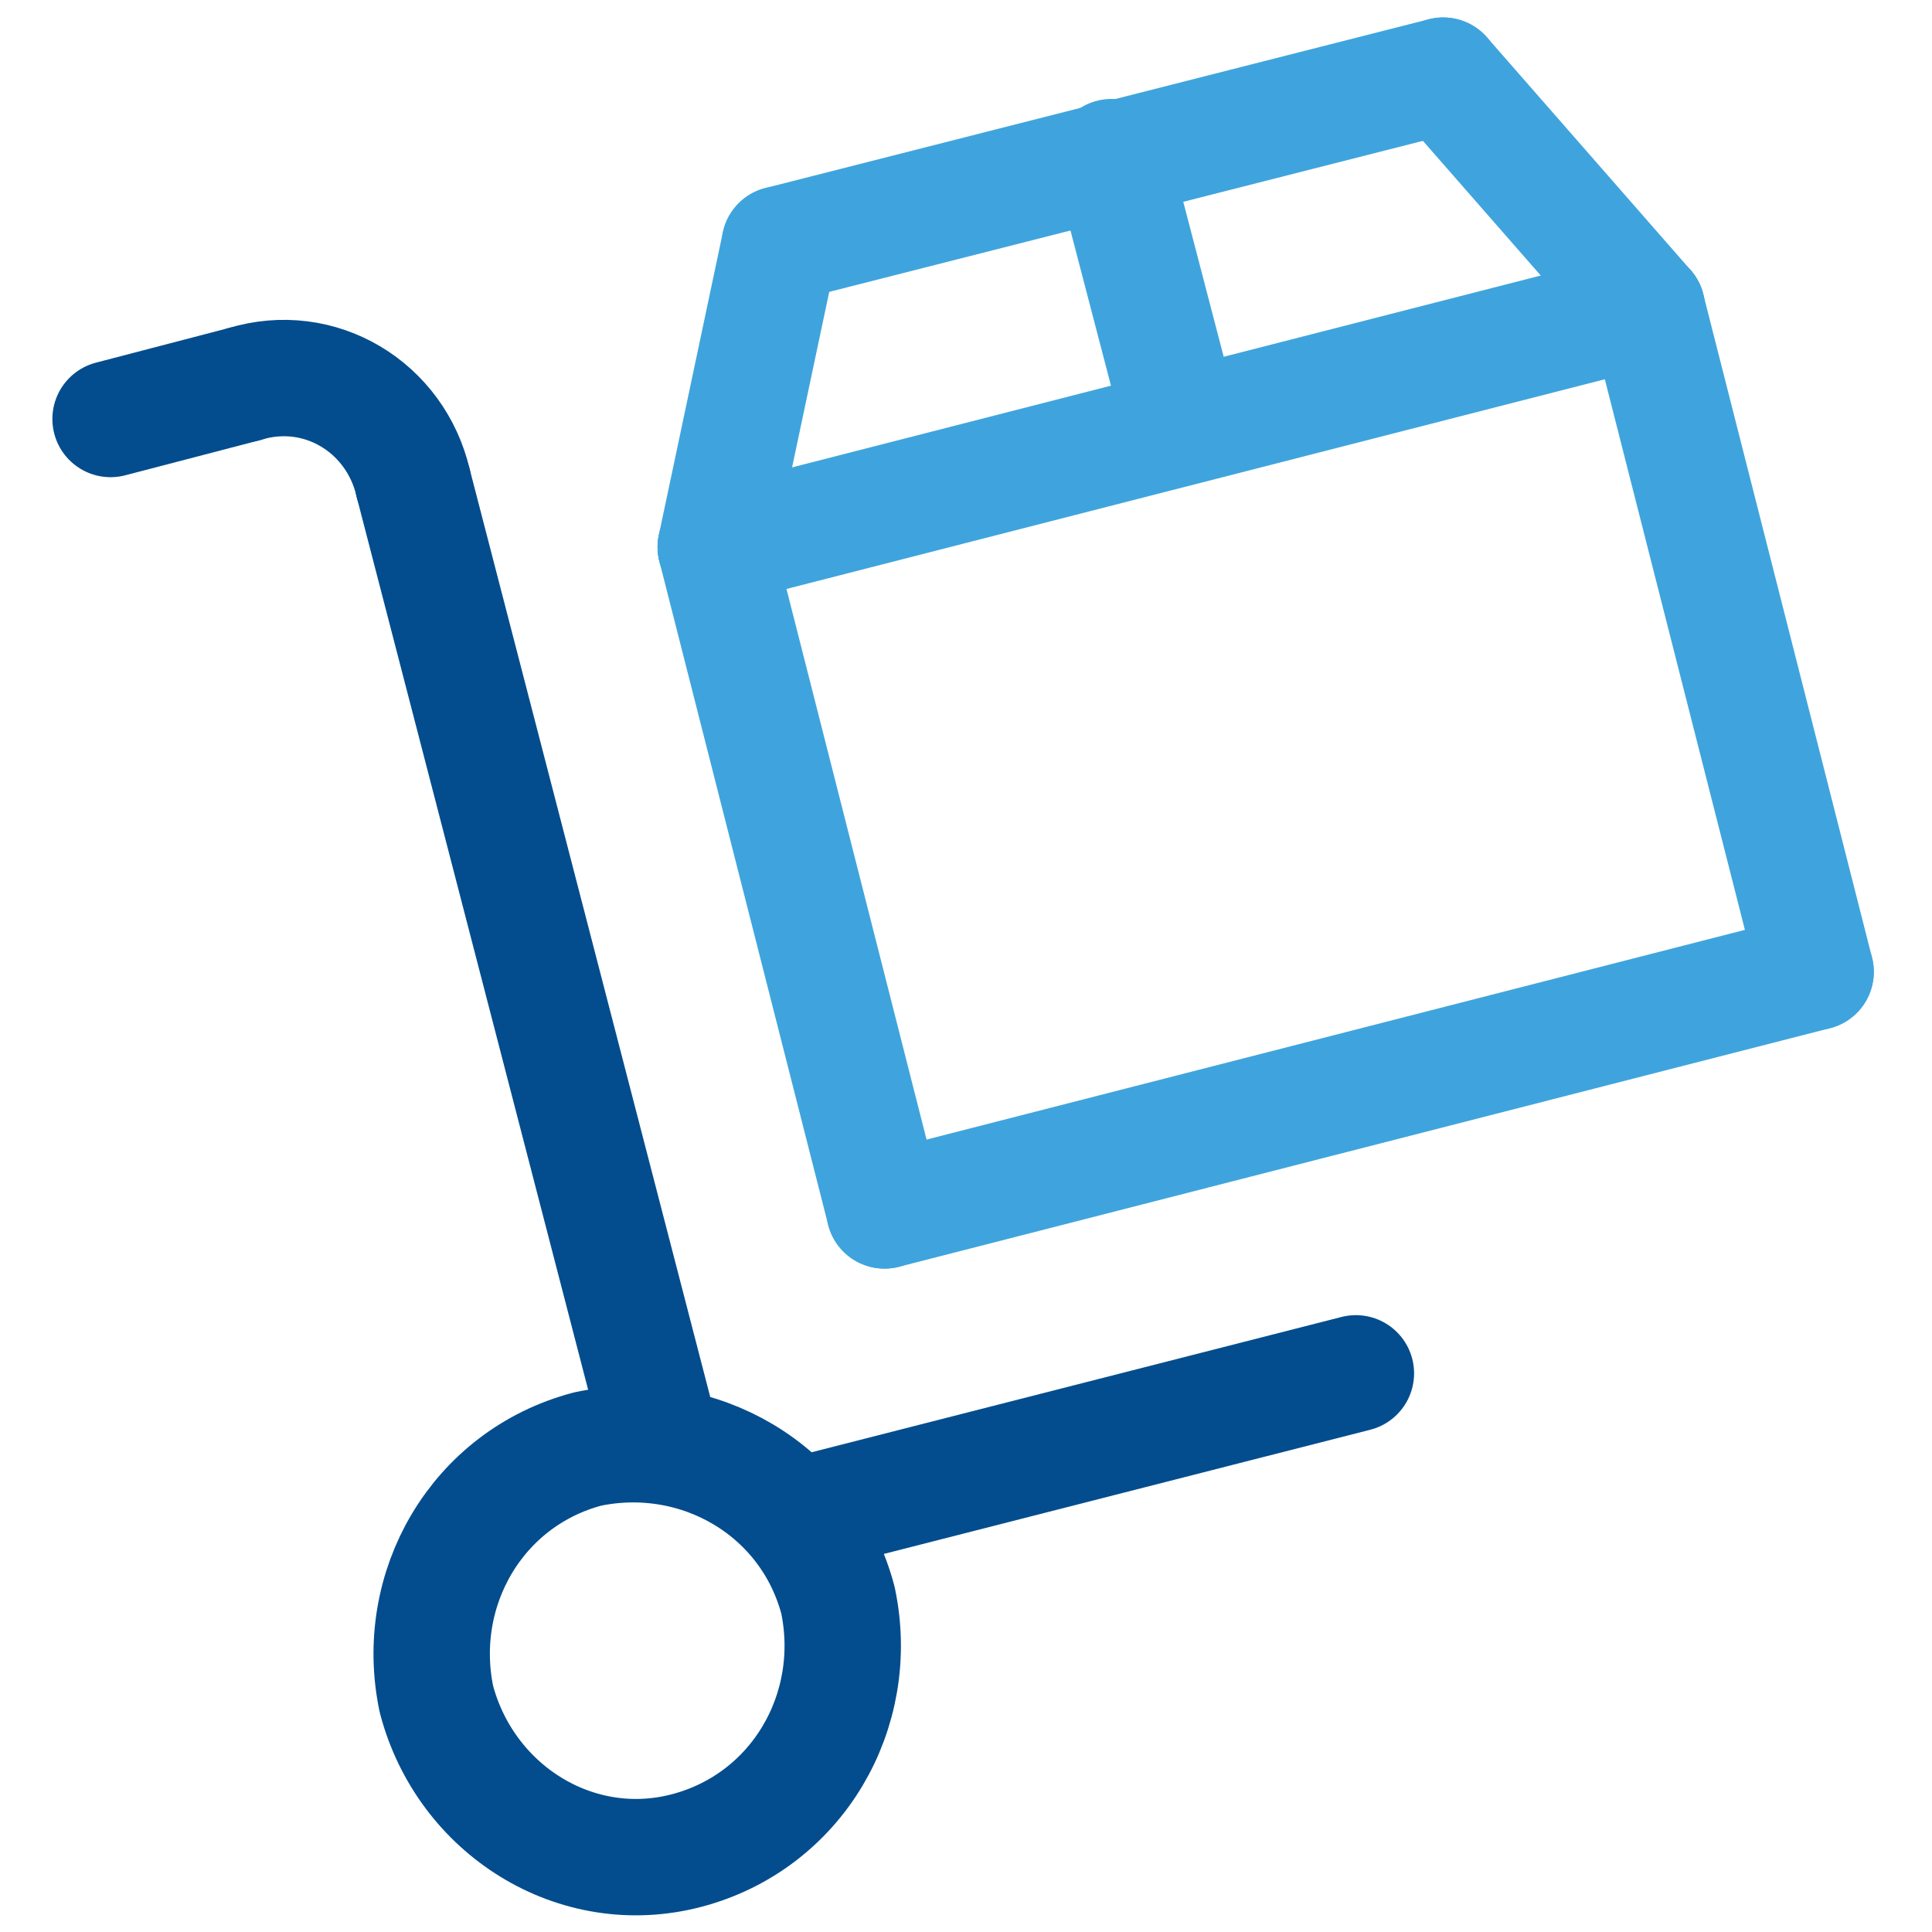
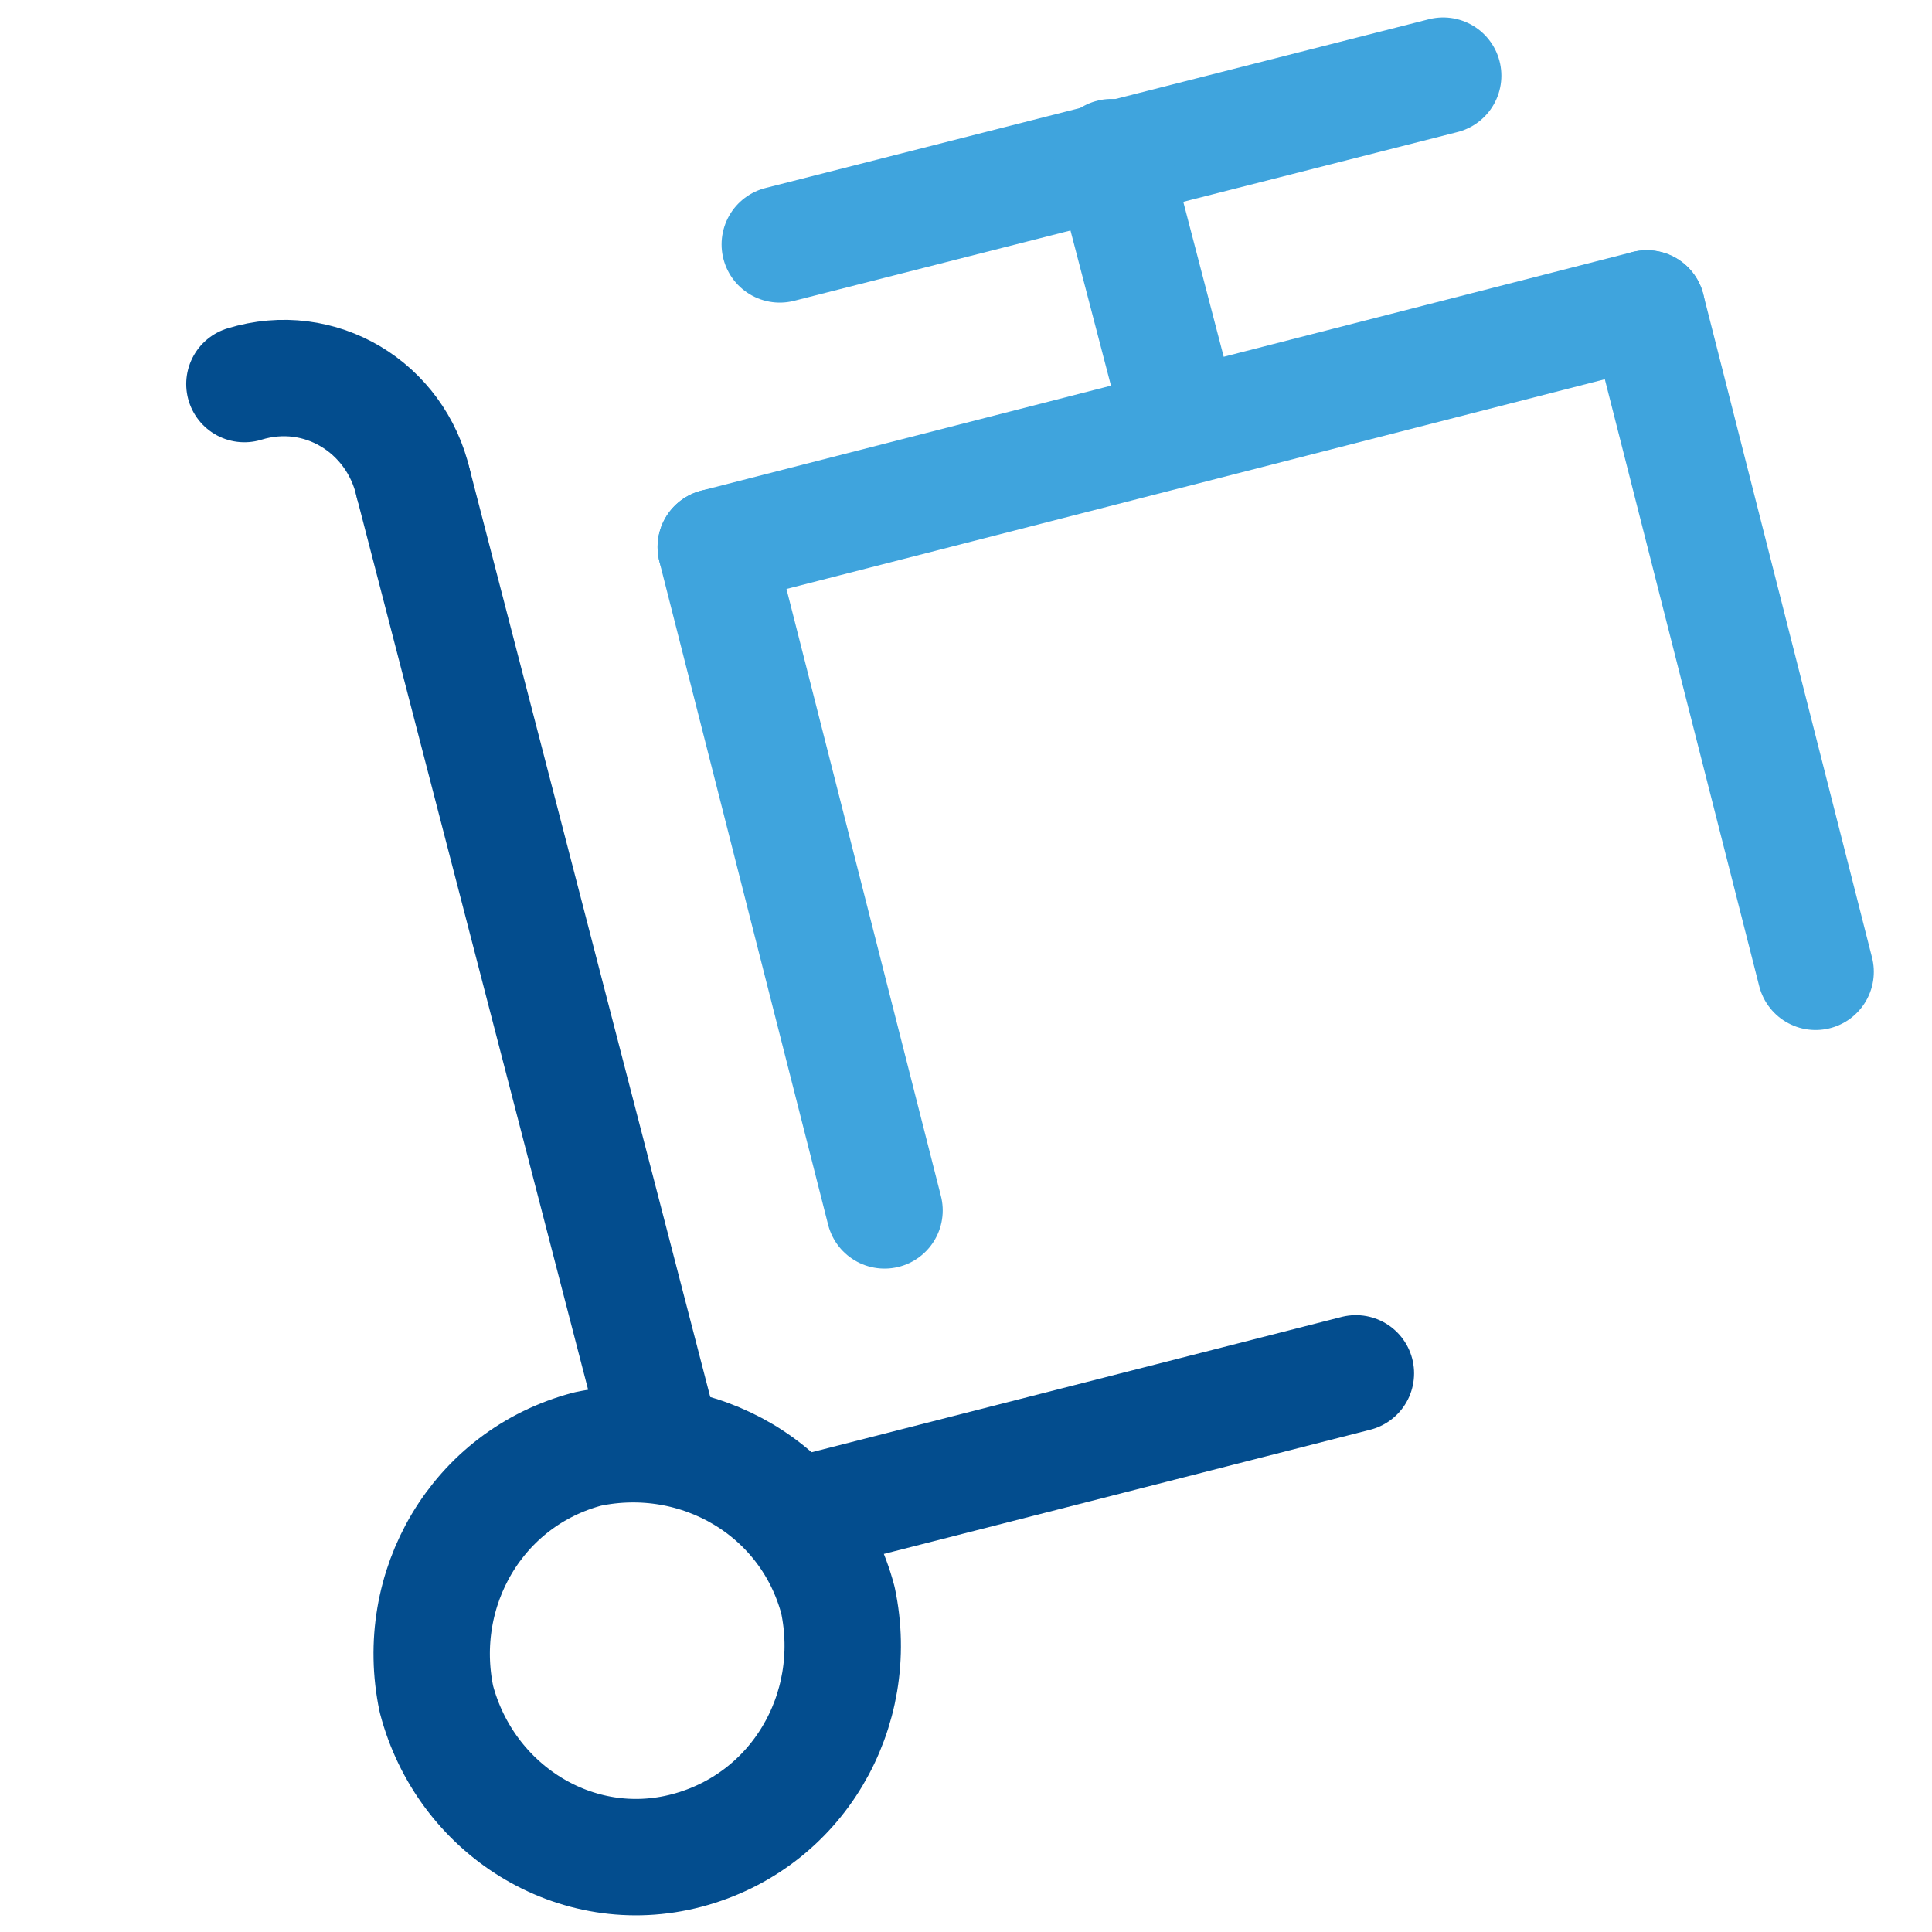
<svg xmlns="http://www.w3.org/2000/svg" version="1.1" id="Capa_1" x="0px" y="0px" viewBox="0 0 33.2 33.2" style="enable-background:new 0 0 33.2 33.2;" xml:space="preserve">
  <style type="text/css">
	.st0{fill:none;stroke:#034D8E;stroke-width:2;stroke-linecap:round;stroke-linejoin:round;}
	.st1{fill:none;stroke:#3FA4DD;stroke-width:2;stroke-linecap:round;stroke-linejoin:round;}
</style>
  <path class="st0" d="M7.1,8.3C6.8,7,5.5,6.2,4.2,6.6" />
  <path class="st0" d="M11.8,31.8c1.9-0.5,3-2.4,2.6-4.3c-0.5-1.9-2.4-3-4.3-2.6c-1.9,0.5-3,2.4-2.6,4.3C8,31.1,9.9,32.3,11.8,31.8z" />
  <path class="st0" d="M7.1,8.3l4.2,16.2" />
  <path class="st0" d="M13.9,26l9.4-2.4" />
-   <path class="st0" d="M4.2,6.6L1.9,7.2" />
  <path class="st1" d="M15.2,20.8L12.3,9.4" />
  <path class="st1" d="M28.3,5.3l2.9,11.4" />
-   <path class="st1" d="M15.2,20.8l16-4.1" />
  <path class="st1" d="M28.3,5.3l-16,4.1" />
-   <path class="st1" d="M13.4,4.2l-1.1,5.2" />
-   <path class="st1" d="M24.8,1.3l3.5,4" />
  <path class="st1" d="M13.4,4.2l11.4-2.9" />
  <path class="st1" d="M20.3,7.3l-1.2-4.6" />
</svg>